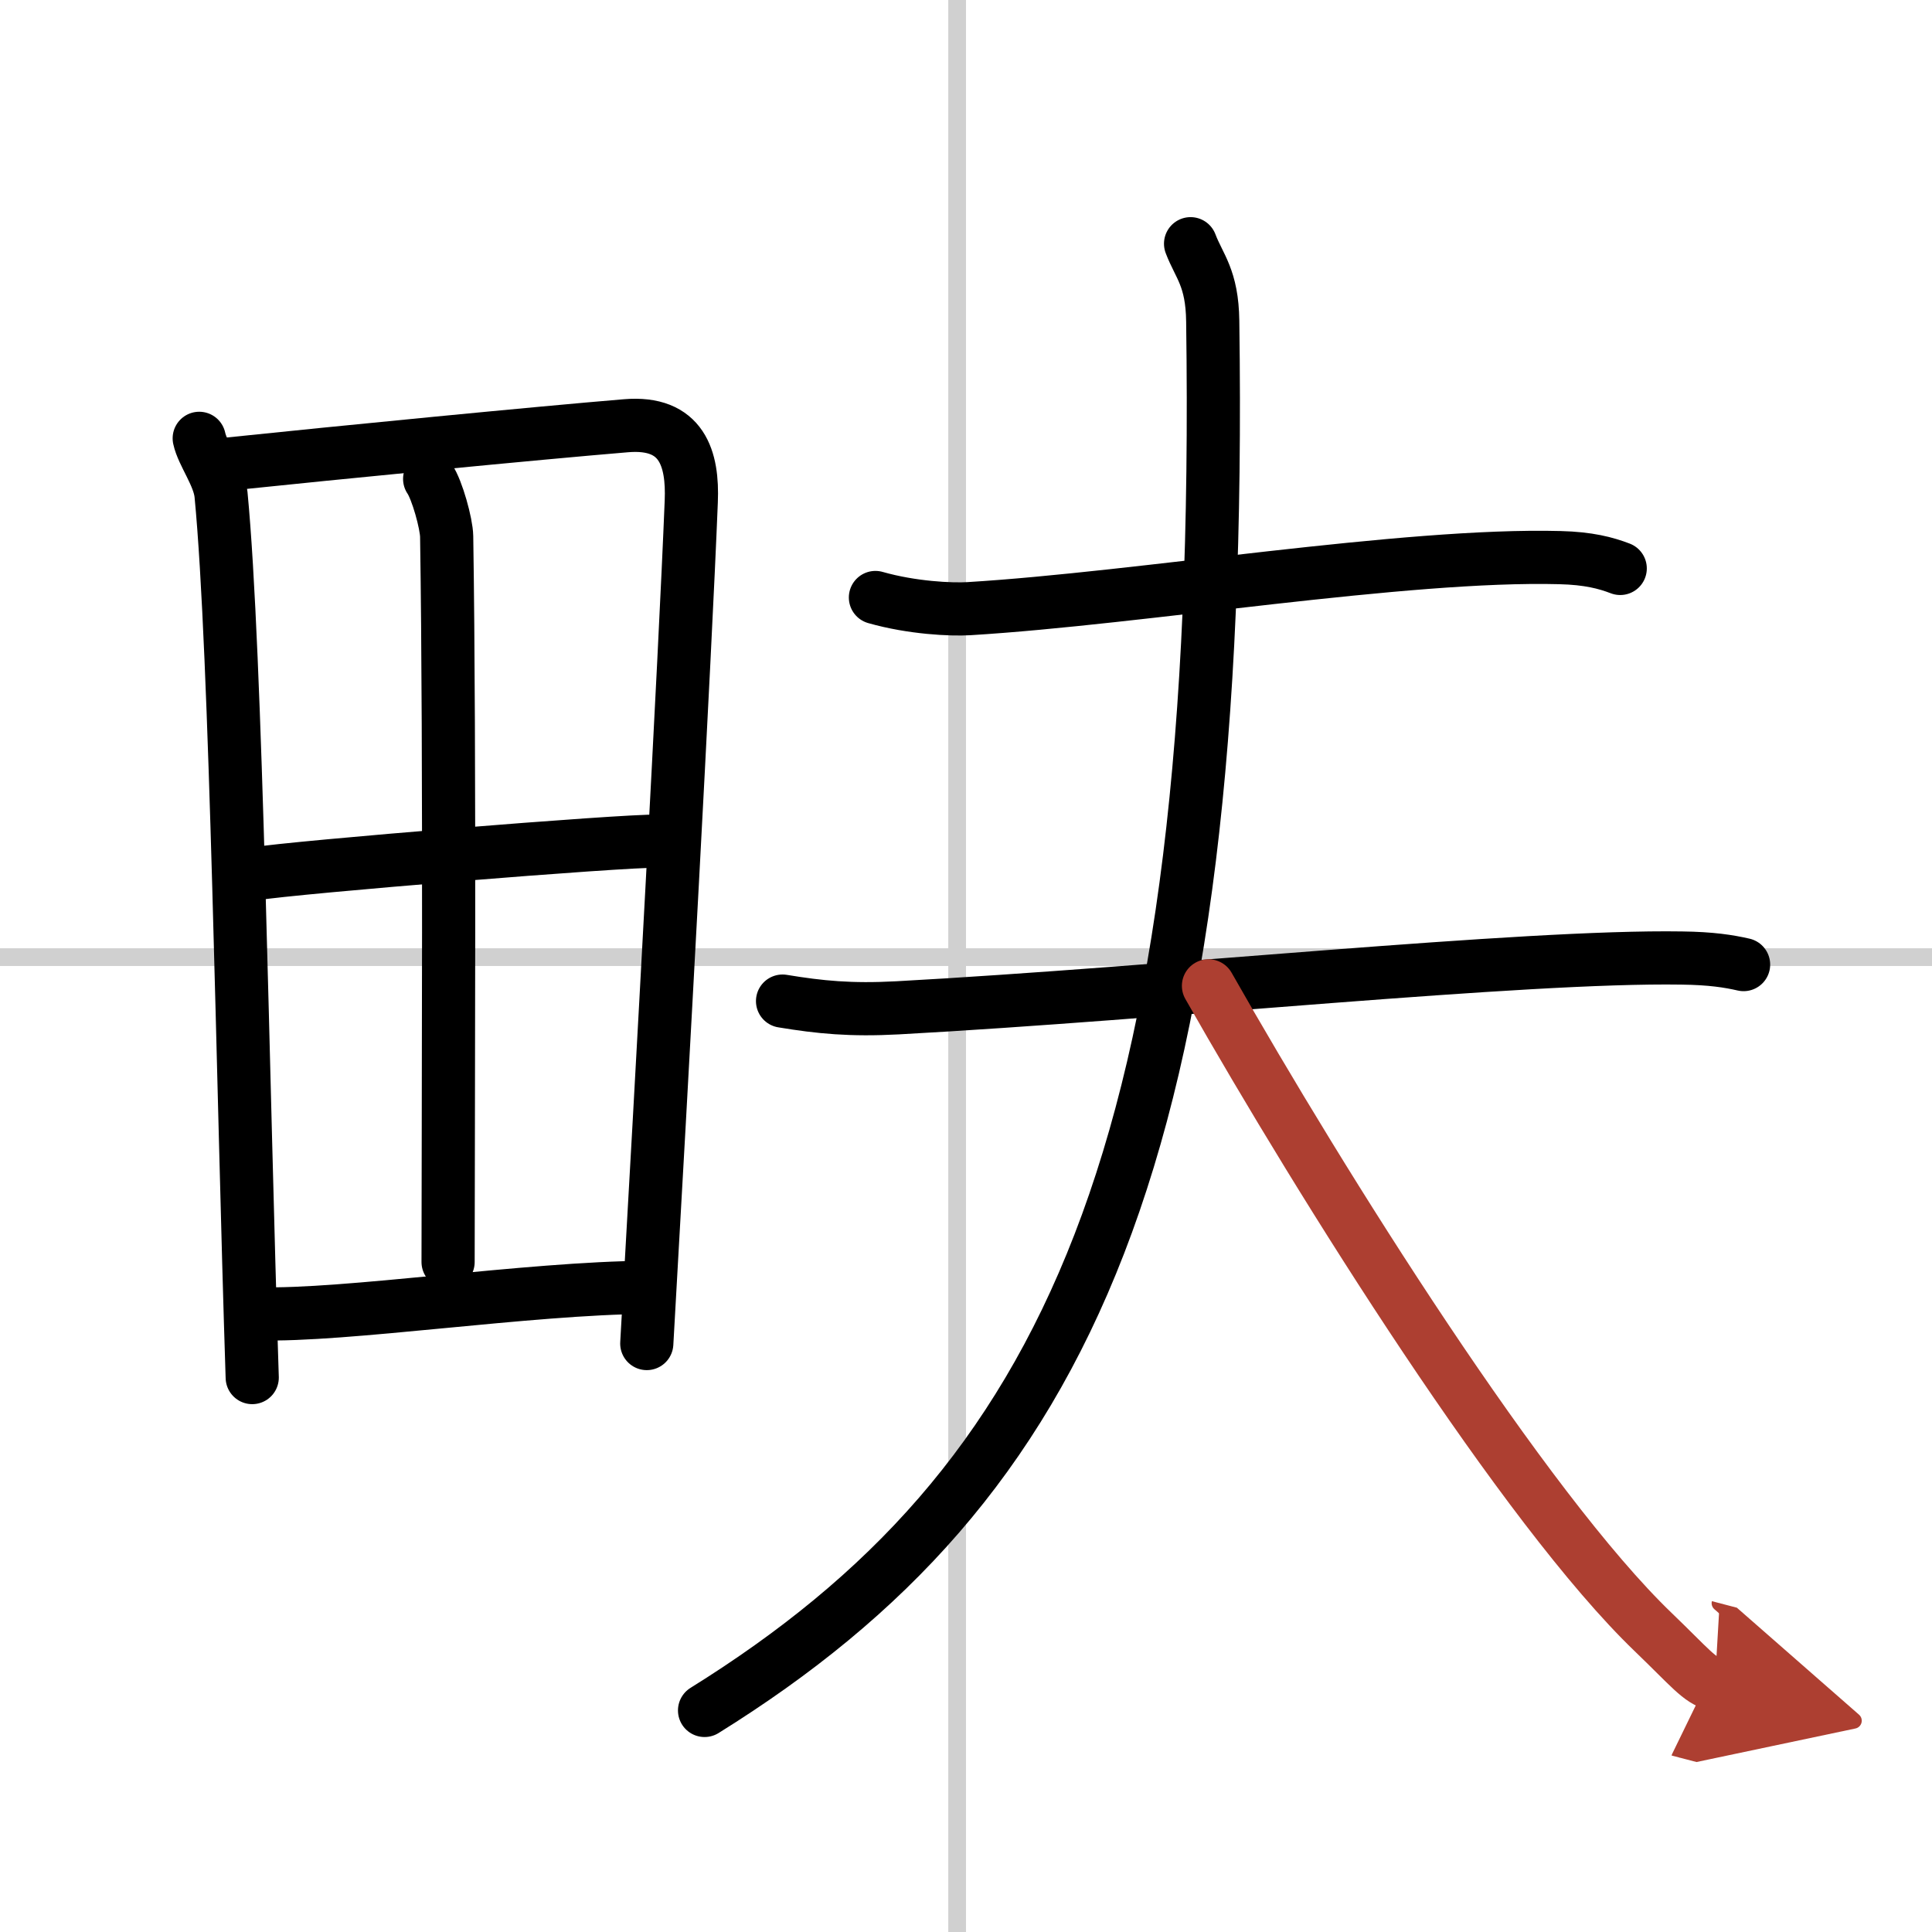
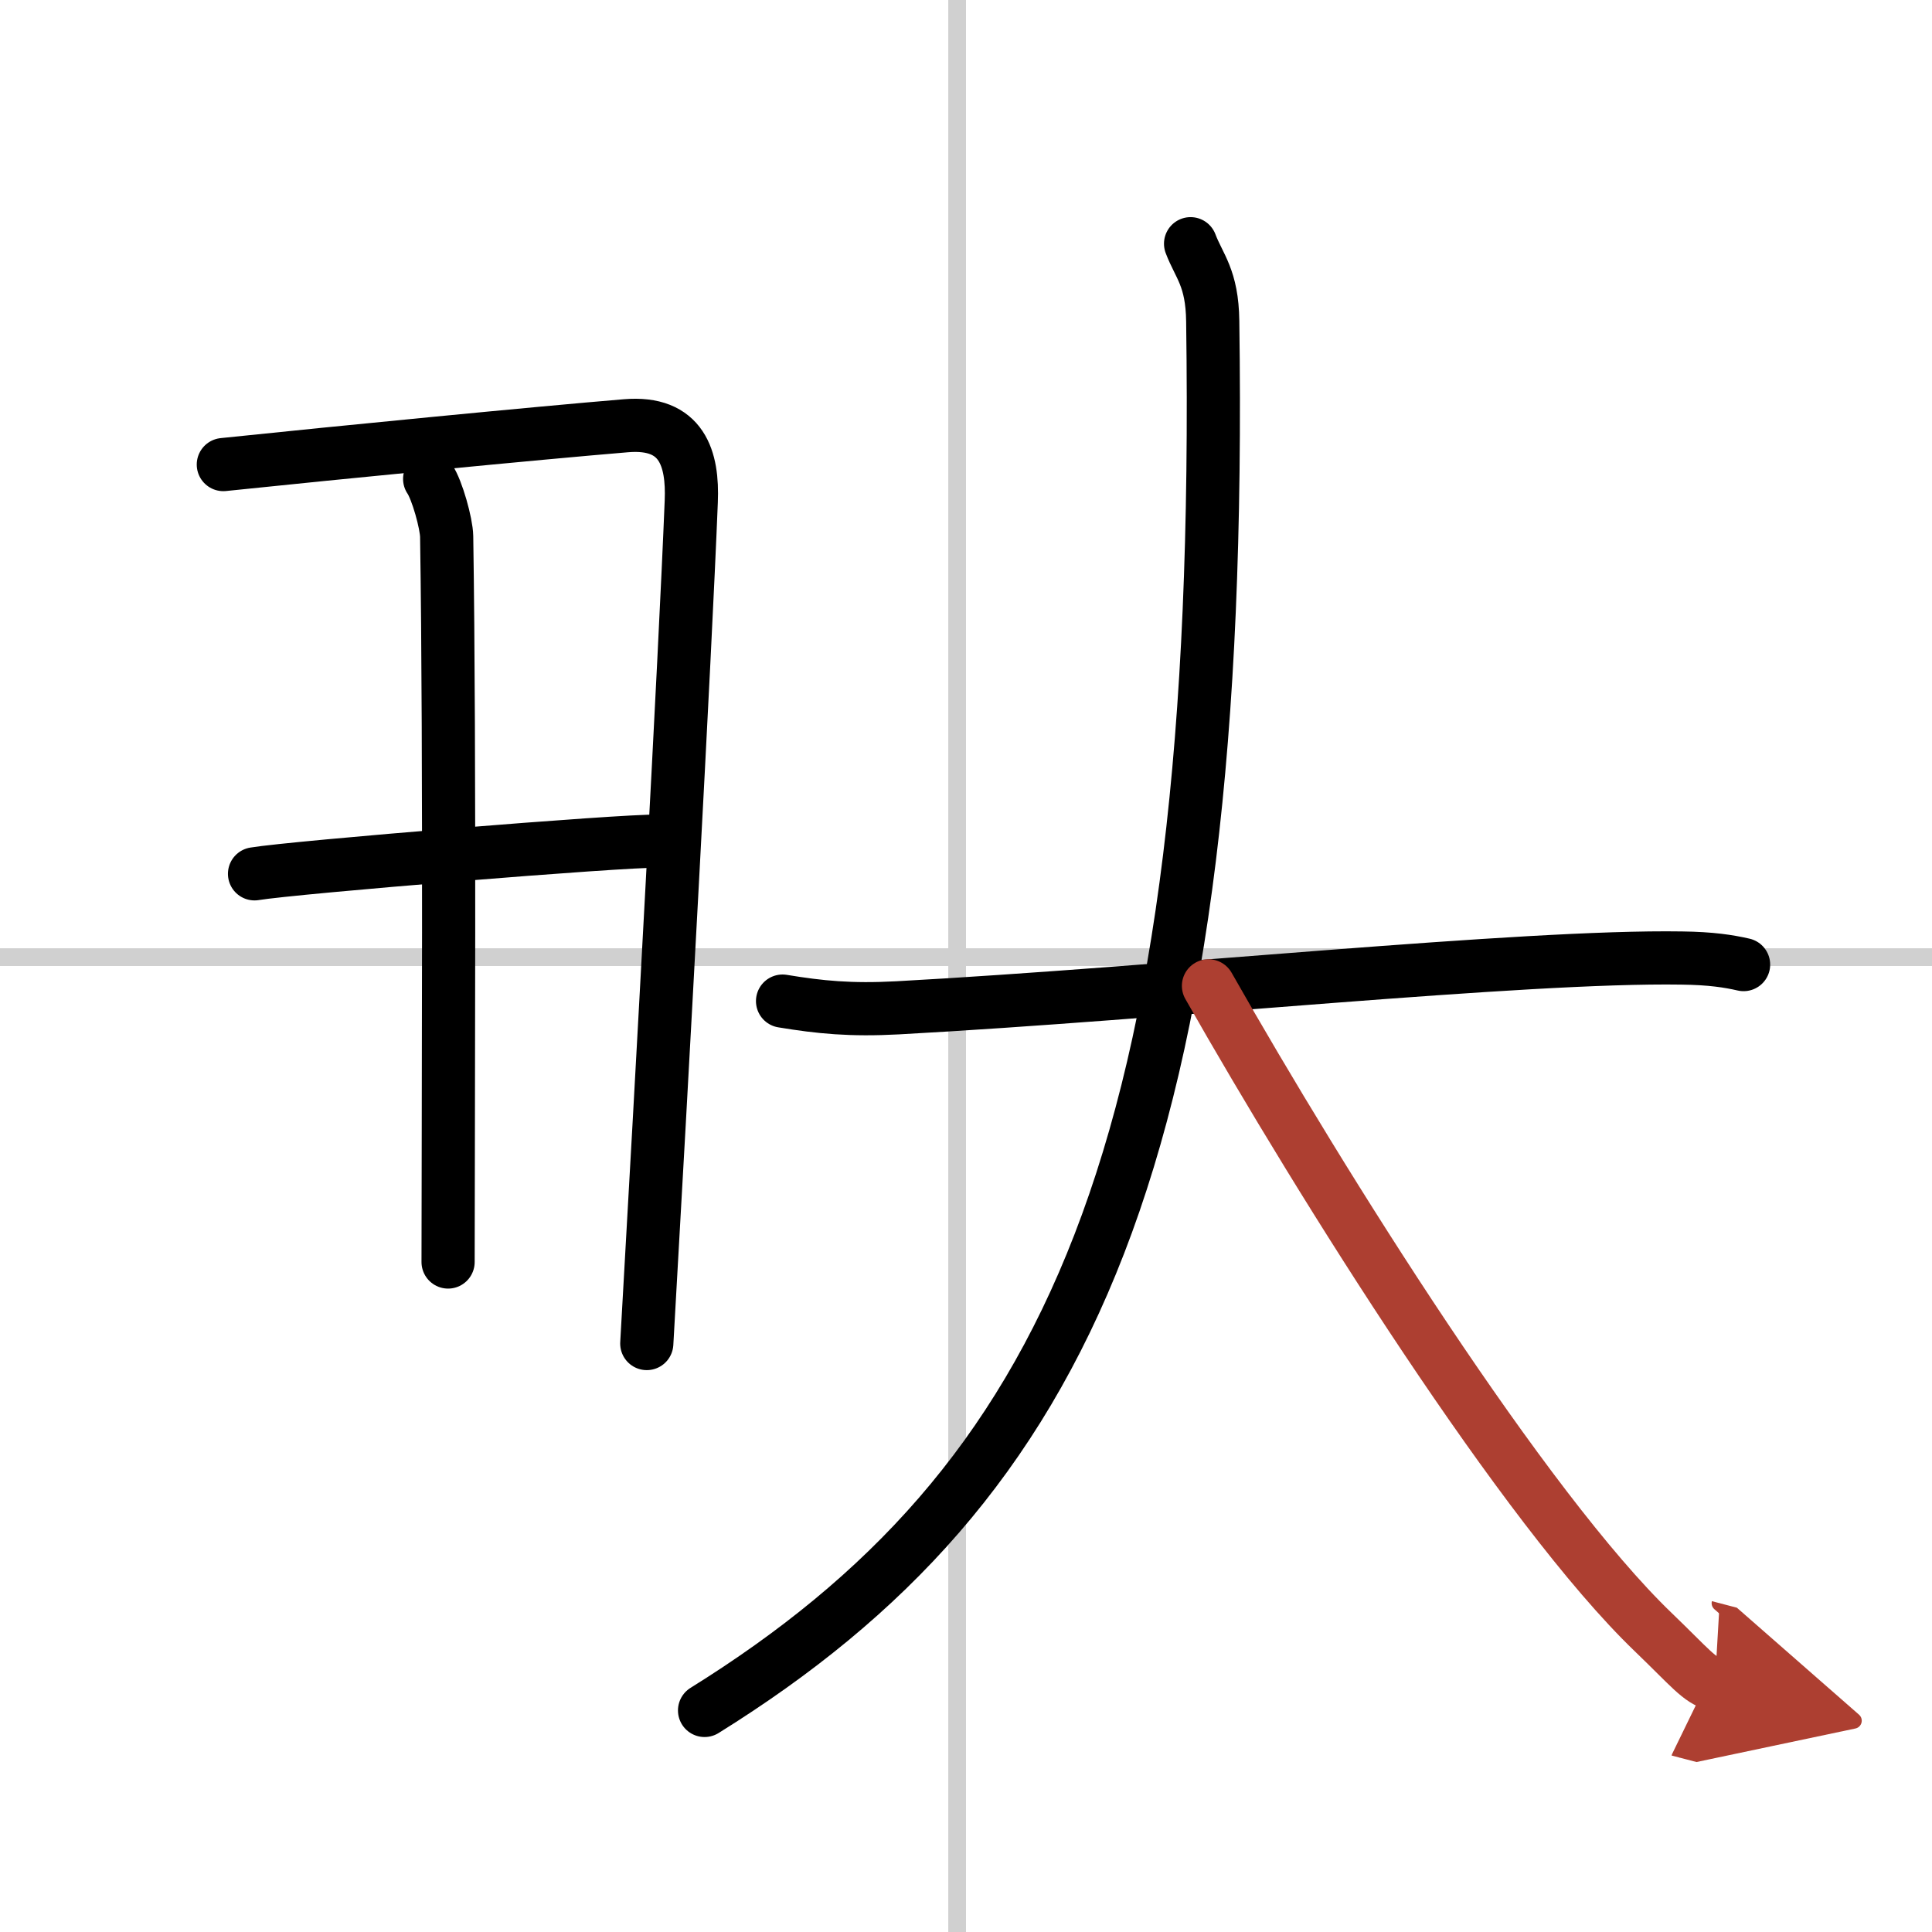
<svg xmlns="http://www.w3.org/2000/svg" width="400" height="400" viewBox="0 0 109 109">
  <defs>
    <marker id="a" markerWidth="4" orient="auto" refX="1" refY="5" viewBox="0 0 10 10">
      <polyline points="0 0 10 5 0 10 1 5" fill="#ad3f31" stroke="#ad3f31" />
    </marker>
  </defs>
  <g fill="none" stroke="#000" stroke-linecap="round" stroke-linejoin="round" stroke-width="3">
    <rect width="100%" height="100%" fill="#fff" stroke="#fff" />
    <line x1="54" x2="54" y2="109" stroke="#d0d0d0" stroke-width="1" />
    <line x2="109" y1="54" y2="54" stroke="#d0d0d0" stroke-width="1" />
-     <path d="m11.24 24.73c0.19 0.89 1.12 2.08 1.23 3.17 0.87 9.02 1.22 33.25 1.76 49.82" />
    <path d="m12.6 26.21c6.72-0.7 17.66-1.77 22.71-2.19 3.18-0.27 3.79 1.86 3.69 4.27-0.35 8.81-1.67 32.84-2.51 47.51" />
    <path d="m24.24 27.02c0.42 0.61 0.95 2.52 0.96 3.25 0.19 12.21 0.08 33.72 0.08 40.93" />
    <path d="m14.36 49.3c2.19-0.37 20.91-1.9 22.72-1.84" />
-     <path d="m14.58 74.12c4.84 0.15 15.25-1.45 21.92-1.49" />
-     <path d="m49.39 33.71c2.07 0.59 4.29 0.69 5.27 0.63 9.71-0.59 24.61-3.11 33.35-2.88 1.62 0.04 2.59 0.3 3.4 0.61" />
    <path d="m44.15 56.48c2.12 0.35 3.85 0.52 6.48 0.38 15.04-0.82 35.26-2.95 44.25-2.81 1.66 0.02 2.66 0.18 3.49 0.37" />
    <path d="m67.17 13.75c0.48 1.27 1.22 1.92 1.25 4.37 0.67 47.05-8.17 65.63-28.67 78.38" />
    <path d="m68.18 55.62c6.47 11.4 17.84 29.49 25.09 36.46 2.09 2.01 2.6 2.72 3.48 2.95" marker-end="url(#a)" stroke="#ad3f31" />
  </g>
</svg>